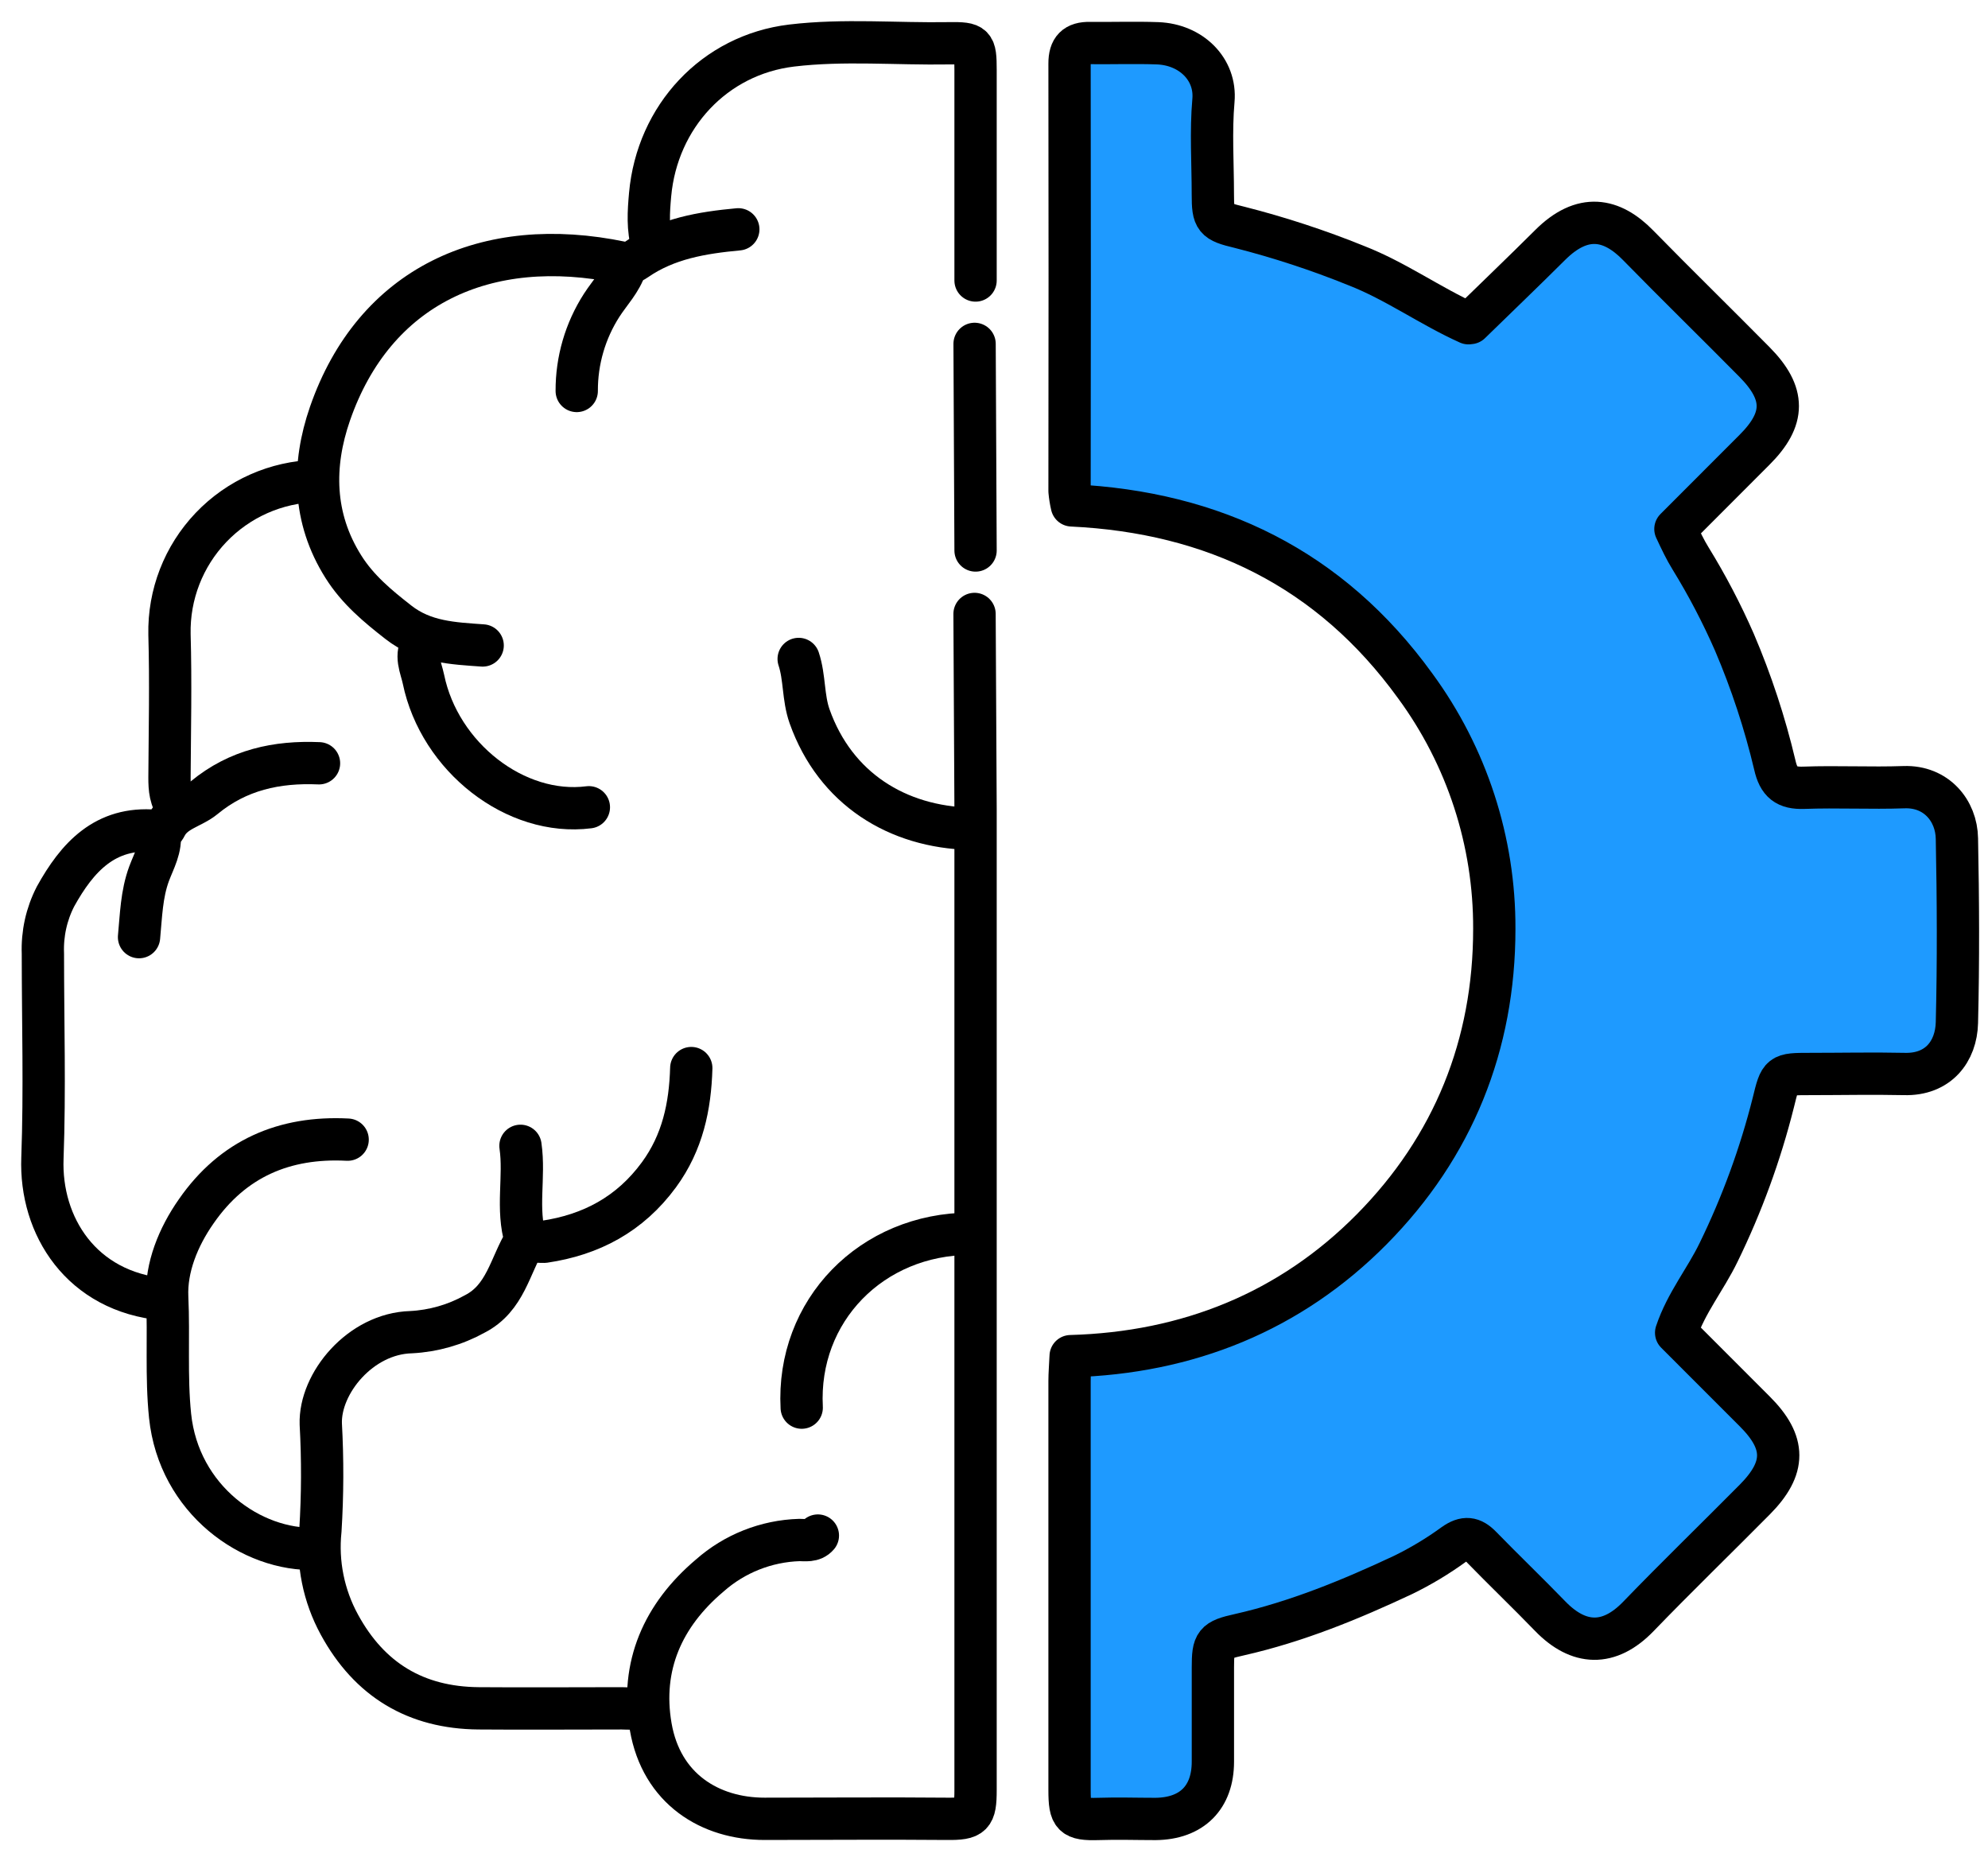
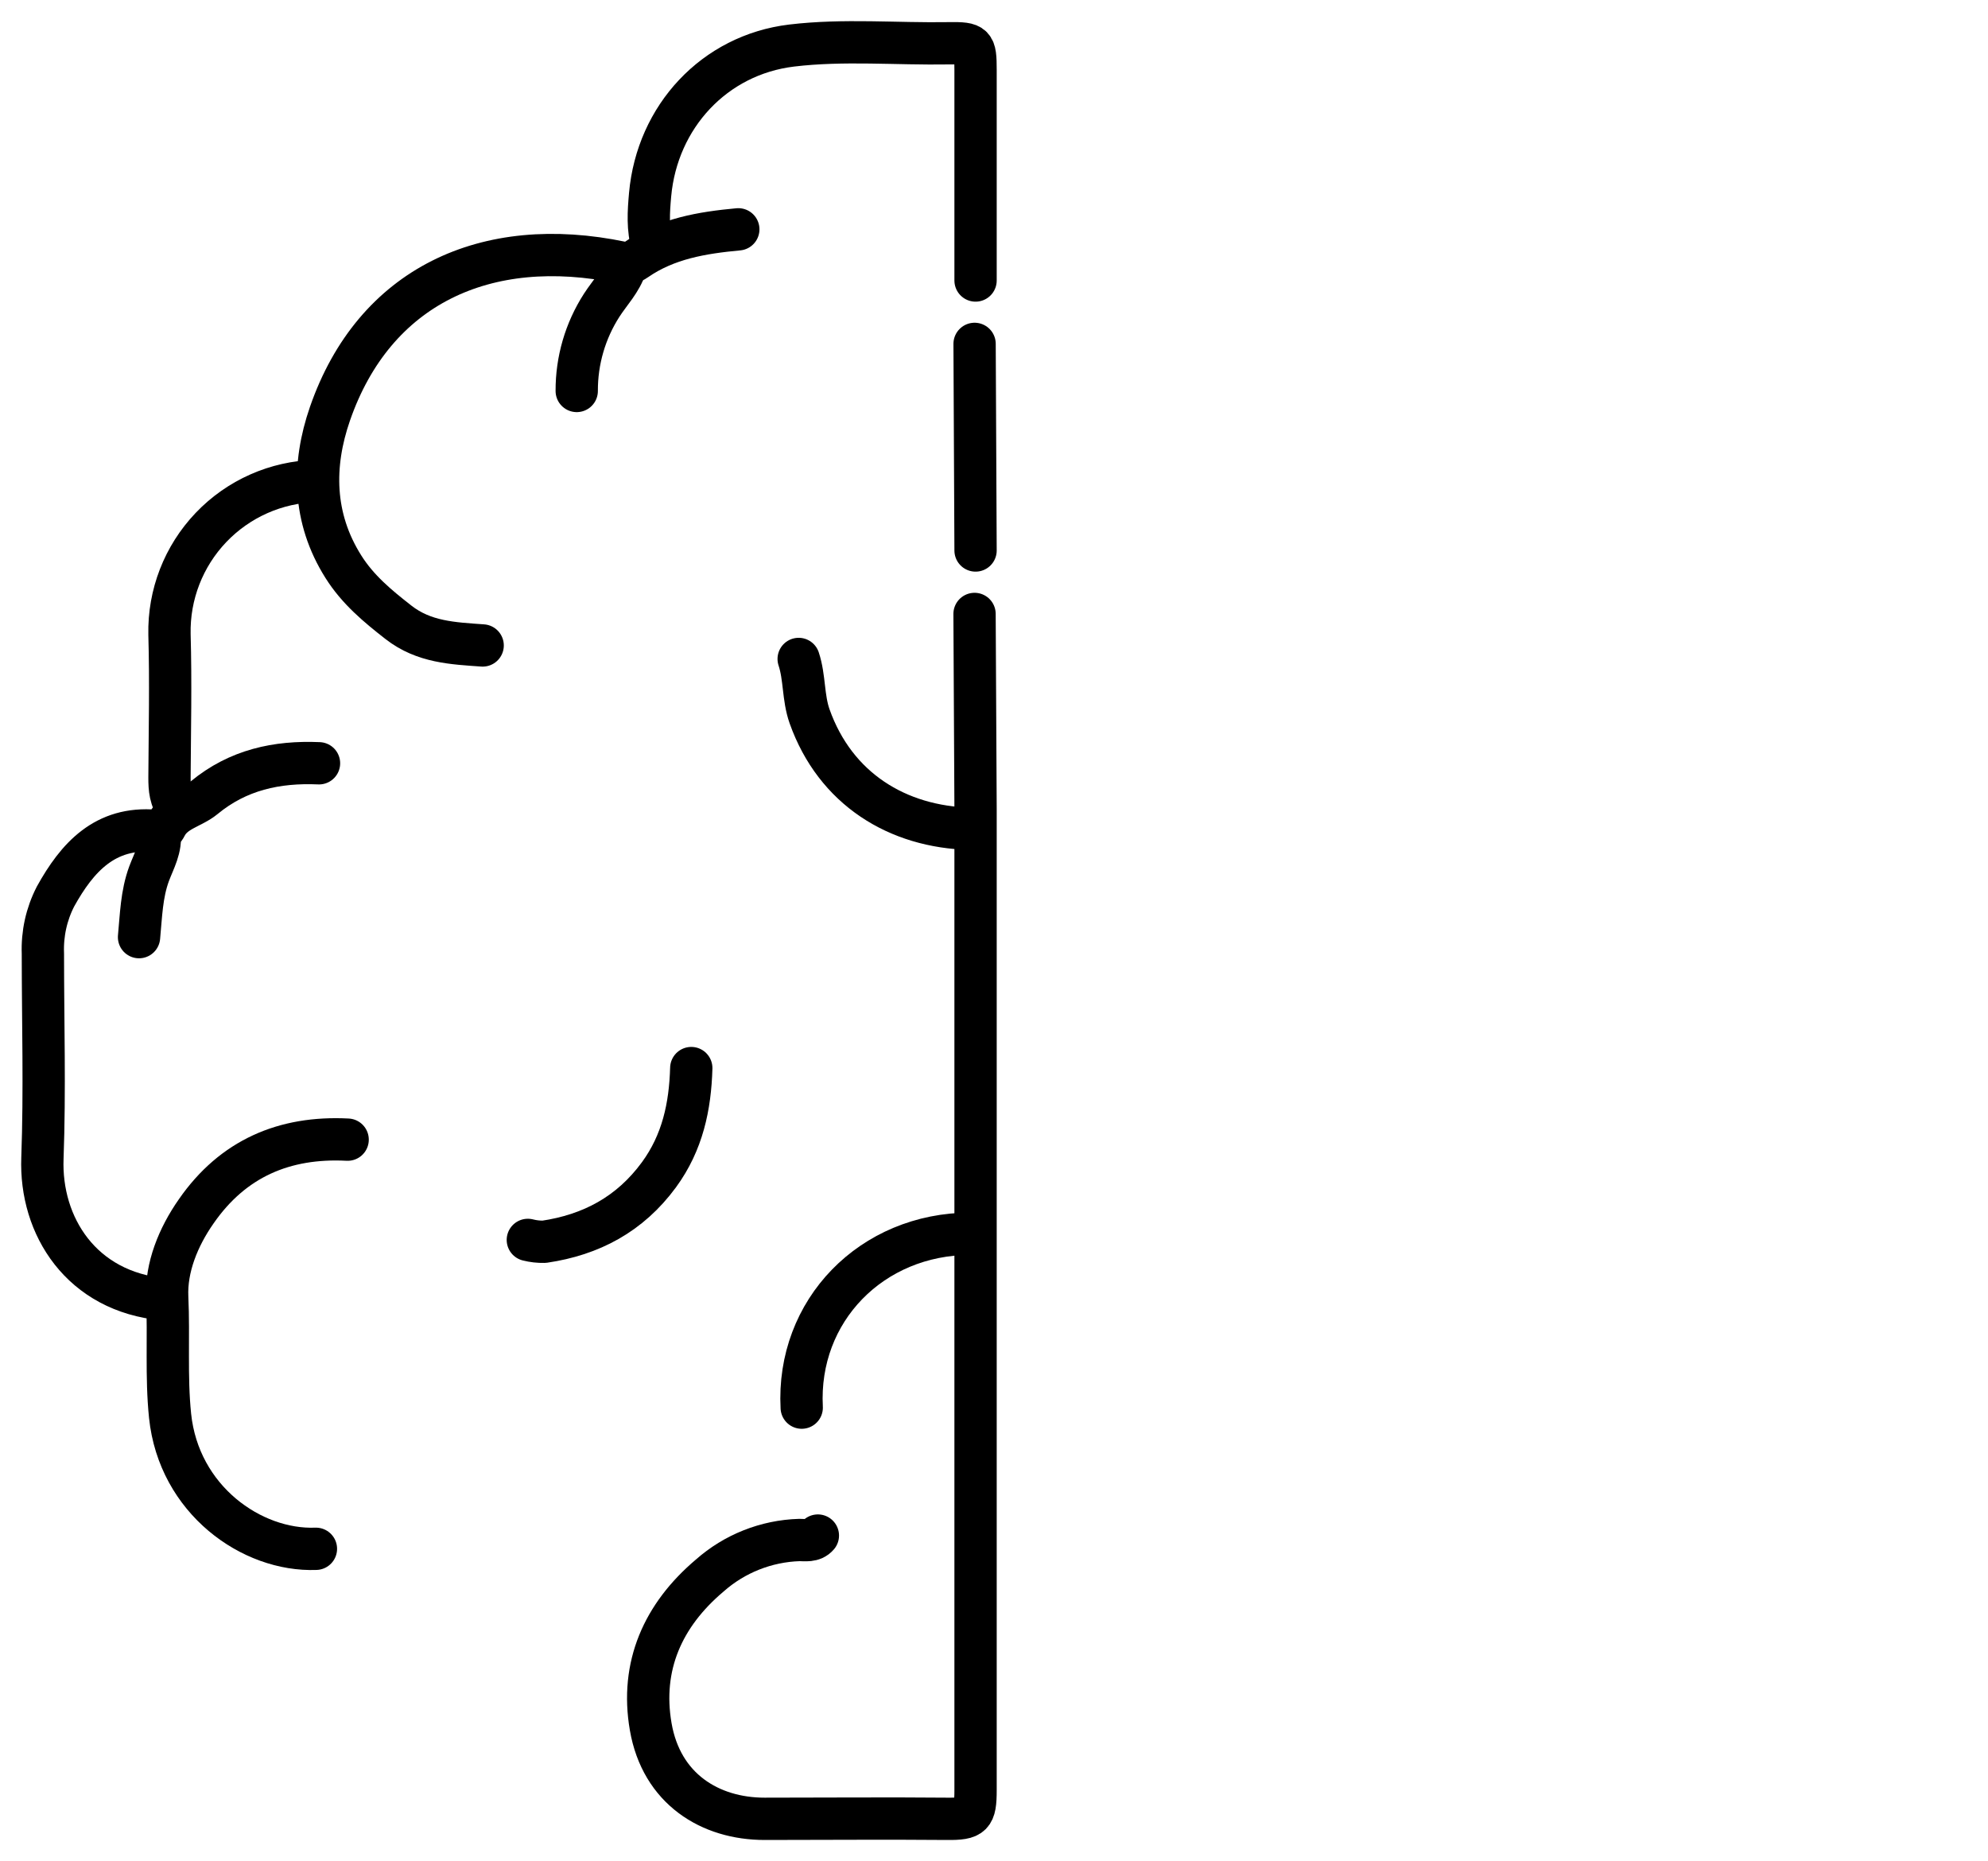
<svg xmlns="http://www.w3.org/2000/svg" width="47" height="44" viewBox="0 0 47 44" fill="none">
-   <path d="M34.718 7.641C33.814 7.235 32.998 6.642 32.063 6.278C31.164 5.914 30.242 5.612 29.303 5.373C28.719 5.234 28.674 5.178 28.674 4.598C28.674 3.856 28.623 3.111 28.688 2.375C28.753 1.638 28.161 1.053 27.368 1.023C26.837 1.004 26.304 1.023 25.772 1.017C25.427 1.01 25.285 1.157 25.286 1.504C25.291 4.872 25.291 8.241 25.286 11.61C25.296 11.724 25.314 11.836 25.34 11.947C28.691 12.106 31.452 13.441 33.456 16.211C34.68 17.877 35.336 19.892 35.328 21.959C35.328 24.7 34.359 27.109 32.431 29.058C30.503 31.006 28.081 31.982 25.312 32.058C25.302 32.292 25.286 32.469 25.286 32.647C25.286 35.877 25.286 39.094 25.286 42.318C25.286 42.925 25.361 43.017 25.967 42.998C26.418 42.983 26.872 42.998 27.321 42.998C28.179 42.989 28.675 42.49 28.675 41.644V39.417C28.675 38.839 28.719 38.771 29.304 38.642C30.653 38.336 31.925 37.815 33.169 37.231C33.592 37.025 33.996 36.782 34.376 36.505C34.634 36.324 34.805 36.346 35.013 36.559C35.553 37.114 36.114 37.651 36.652 38.207C37.318 38.893 38.039 38.934 38.738 38.207C39.642 37.271 40.575 36.368 41.488 35.446C42.226 34.7 42.222 34.101 41.488 33.367L39.627 31.505C39.864 30.797 40.324 30.24 40.632 29.602C41.184 28.471 41.617 27.286 41.924 26.065C42.089 25.388 42.087 25.388 42.795 25.388C43.536 25.388 44.278 25.372 45.018 25.388C45.827 25.412 46.248 24.852 46.265 24.175C46.301 22.726 46.294 21.273 46.265 19.823C46.255 19.165 45.779 18.582 45.016 18.608C44.227 18.636 43.435 18.593 42.647 18.622C42.231 18.637 42.052 18.493 41.96 18.084C41.725 17.091 41.405 16.119 41.004 15.18C40.705 14.498 40.36 13.838 39.97 13.204C39.841 12.996 39.742 12.786 39.61 12.505L41.479 10.634C42.212 9.902 42.216 9.302 41.479 8.557C40.566 7.633 39.636 6.726 38.727 5.797C38.107 5.163 37.417 5.022 36.643 5.797C36.022 6.416 35.387 7.023 34.759 7.636" fill="#1E9AFF" />
-   <path d="M34.718 7.641C33.814 7.235 32.998 6.642 32.063 6.278C31.164 5.914 30.242 5.612 29.303 5.373C28.719 5.234 28.674 5.178 28.674 4.598C28.674 3.856 28.623 3.111 28.688 2.375C28.753 1.638 28.161 1.053 27.368 1.023C26.837 1.004 26.304 1.023 25.772 1.017C25.427 1.01 25.285 1.157 25.286 1.504C25.291 4.872 25.291 8.241 25.286 11.61C25.296 11.724 25.314 11.836 25.34 11.947C28.691 12.106 31.452 13.441 33.456 16.211C34.68 17.877 35.336 19.892 35.328 21.959C35.328 24.7 34.359 27.109 32.431 29.058C30.503 31.006 28.081 31.982 25.312 32.058C25.302 32.292 25.286 32.469 25.286 32.647C25.286 35.877 25.286 39.094 25.286 42.318C25.286 42.925 25.361 43.017 25.967 42.998C26.418 42.983 26.872 42.998 27.321 42.998C28.179 42.989 28.675 42.49 28.675 41.644V39.417C28.675 38.839 28.719 38.771 29.304 38.642C30.653 38.336 31.925 37.815 33.169 37.231C33.592 37.025 33.996 36.782 34.376 36.505C34.634 36.324 34.805 36.346 35.013 36.559C35.553 37.114 36.114 37.651 36.652 38.207C37.318 38.893 38.039 38.934 38.738 38.207C39.642 37.271 40.575 36.368 41.488 35.446C42.226 34.7 42.222 34.101 41.488 33.367L39.627 31.505C39.864 30.797 40.324 30.24 40.632 29.602C41.184 28.471 41.617 27.286 41.924 26.065C42.089 25.388 42.087 25.388 42.795 25.388C43.536 25.388 44.278 25.372 45.018 25.388C45.827 25.412 46.248 24.852 46.265 24.175C46.301 22.726 46.294 21.273 46.265 19.823C46.255 19.165 45.779 18.582 45.016 18.608C44.227 18.636 43.435 18.593 42.647 18.622C42.231 18.637 42.052 18.493 41.96 18.084C41.725 17.091 41.405 16.119 41.004 15.18C40.705 14.498 40.36 13.838 39.97 13.204C39.841 12.996 39.742 12.786 39.61 12.505L41.479 10.634C42.212 9.902 42.216 9.302 41.479 8.557C40.566 7.633 39.636 6.726 38.727 5.797C38.107 5.163 37.417 5.022 36.643 5.797C36.022 6.416 35.387 7.023 34.759 7.636" stroke="black" stroke-linecap="round" stroke-linejoin="round" />
  <path d="M23.04 14.513C23.048 16.045 23.056 17.576 23.064 19.107C23.064 19.977 23.064 20.848 23.064 21.718V28.436C23.064 33.062 23.064 37.688 23.064 42.314C23.064 42.922 22.989 43.002 22.381 42.995C20.947 42.982 19.513 42.995 18.078 42.995C16.786 42.995 15.638 42.288 15.384 40.817C15.136 39.38 15.675 38.178 16.777 37.246C17.364 36.726 18.115 36.428 18.899 36.404C19.029 36.404 19.219 36.439 19.336 36.299" stroke="black" stroke-linecap="round" stroke-linejoin="round" />
  <path d="M23.064 6.631C23.064 4.97 23.064 3.31 23.064 1.65C23.064 1.055 23.031 1.014 22.437 1.023C21.195 1.044 19.949 0.929 18.714 1.077C16.889 1.297 15.537 2.757 15.37 4.599C15.333 5.009 15.307 5.41 15.425 5.809" stroke="black" stroke-linecap="round" stroke-linejoin="round" />
  <path d="M7.542 18.043C6.543 18 5.627 18.197 4.828 18.856C4.536 19.096 4.103 19.153 3.915 19.541C3.868 19.637 3.775 19.648 3.674 19.64C2.481 19.535 1.824 20.269 1.313 21.191C1.098 21.608 0.996 22.073 1.014 22.542C1.014 24.153 1.062 25.772 1.003 27.377C0.943 28.982 1.925 30.538 3.868 30.714" stroke="black" stroke-linecap="round" stroke-linejoin="round" />
  <path d="M17.455 5.421C16.6 5.501 15.764 5.637 15.035 6.143C14.987 6.178 14.932 6.202 14.873 6.213C14.815 6.224 14.754 6.222 14.697 6.207C11.486 5.536 8.846 6.767 7.801 9.78C7.381 10.992 7.39 12.244 8.119 13.398C8.458 13.937 8.925 14.325 9.42 14.711C10.022 15.182 10.712 15.208 11.411 15.258" stroke="black" stroke-linecap="round" stroke-linejoin="round" />
-   <path d="M12.305 27.086C12.412 27.824 12.202 28.578 12.427 29.31C12.055 29.912 11.956 30.686 11.223 31.061C10.761 31.317 10.246 31.464 9.719 31.491C8.52 31.523 7.552 32.701 7.584 33.663C7.63 34.5 7.627 35.339 7.575 36.176C7.495 36.947 7.652 37.723 8.023 38.403C8.735 39.711 9.832 40.37 11.314 40.383C12.442 40.392 13.57 40.383 14.699 40.383C14.861 40.383 15.027 40.414 15.183 40.336" stroke="black" stroke-linecap="round" stroke-linejoin="round" />
  <path d="M7.469 11.37C6.53 11.393 5.638 11.788 4.989 12.468C4.34 13.148 3.987 14.057 4.007 14.997C4.039 16.125 4.014 17.254 4.007 18.382C4.007 18.64 4.023 18.899 4.202 19.107" stroke="black" stroke-linecap="round" stroke-linejoin="round" />
  <path d="M8.219 26.94C6.722 26.863 5.505 27.386 4.64 28.633C4.211 29.245 3.922 29.966 3.953 30.663C3.996 31.599 3.925 32.538 4.021 33.468C4.227 35.452 5.95 36.67 7.469 36.612" stroke="black" stroke-linecap="round" stroke-linejoin="round" />
  <path d="M16.343 25.248C16.317 26.152 16.139 27.005 15.579 27.77C14.892 28.706 13.973 29.191 12.866 29.354C12.736 29.357 12.605 29.342 12.479 29.31" stroke="black" stroke-linecap="round" stroke-linejoin="round" />
-   <path d="M10.004 15.19C9.79 15.48 9.955 15.781 10.012 16.059C10.392 17.896 12.187 19.304 13.922 19.083" stroke="black" stroke-linecap="round" stroke-linejoin="round" />
  <path d="M22.944 29.165C20.608 29.165 18.833 30.983 18.954 33.275" stroke="black" stroke-linecap="round" stroke-linejoin="round" />
  <path d="M18.882 15.577C19.028 16.017 18.983 16.488 19.14 16.933C19.749 18.648 21.217 19.551 22.944 19.591" stroke="black" stroke-linecap="round" stroke-linejoin="round" />
  <path d="M23.041 8.129L23.064 13.013" stroke="black" stroke-linecap="round" stroke-linejoin="round" />
  <path d="M14.795 6.292C14.683 6.649 14.42 6.912 14.224 7.217C13.836 7.821 13.632 8.524 13.635 9.242" stroke="black" stroke-linecap="round" stroke-linejoin="round" />
  <path d="M3.77 19.686C3.821 20.042 3.641 20.342 3.525 20.653C3.345 21.14 3.336 21.648 3.287 22.153" stroke="black" stroke-linecap="round" stroke-linejoin="round" />
</svg>